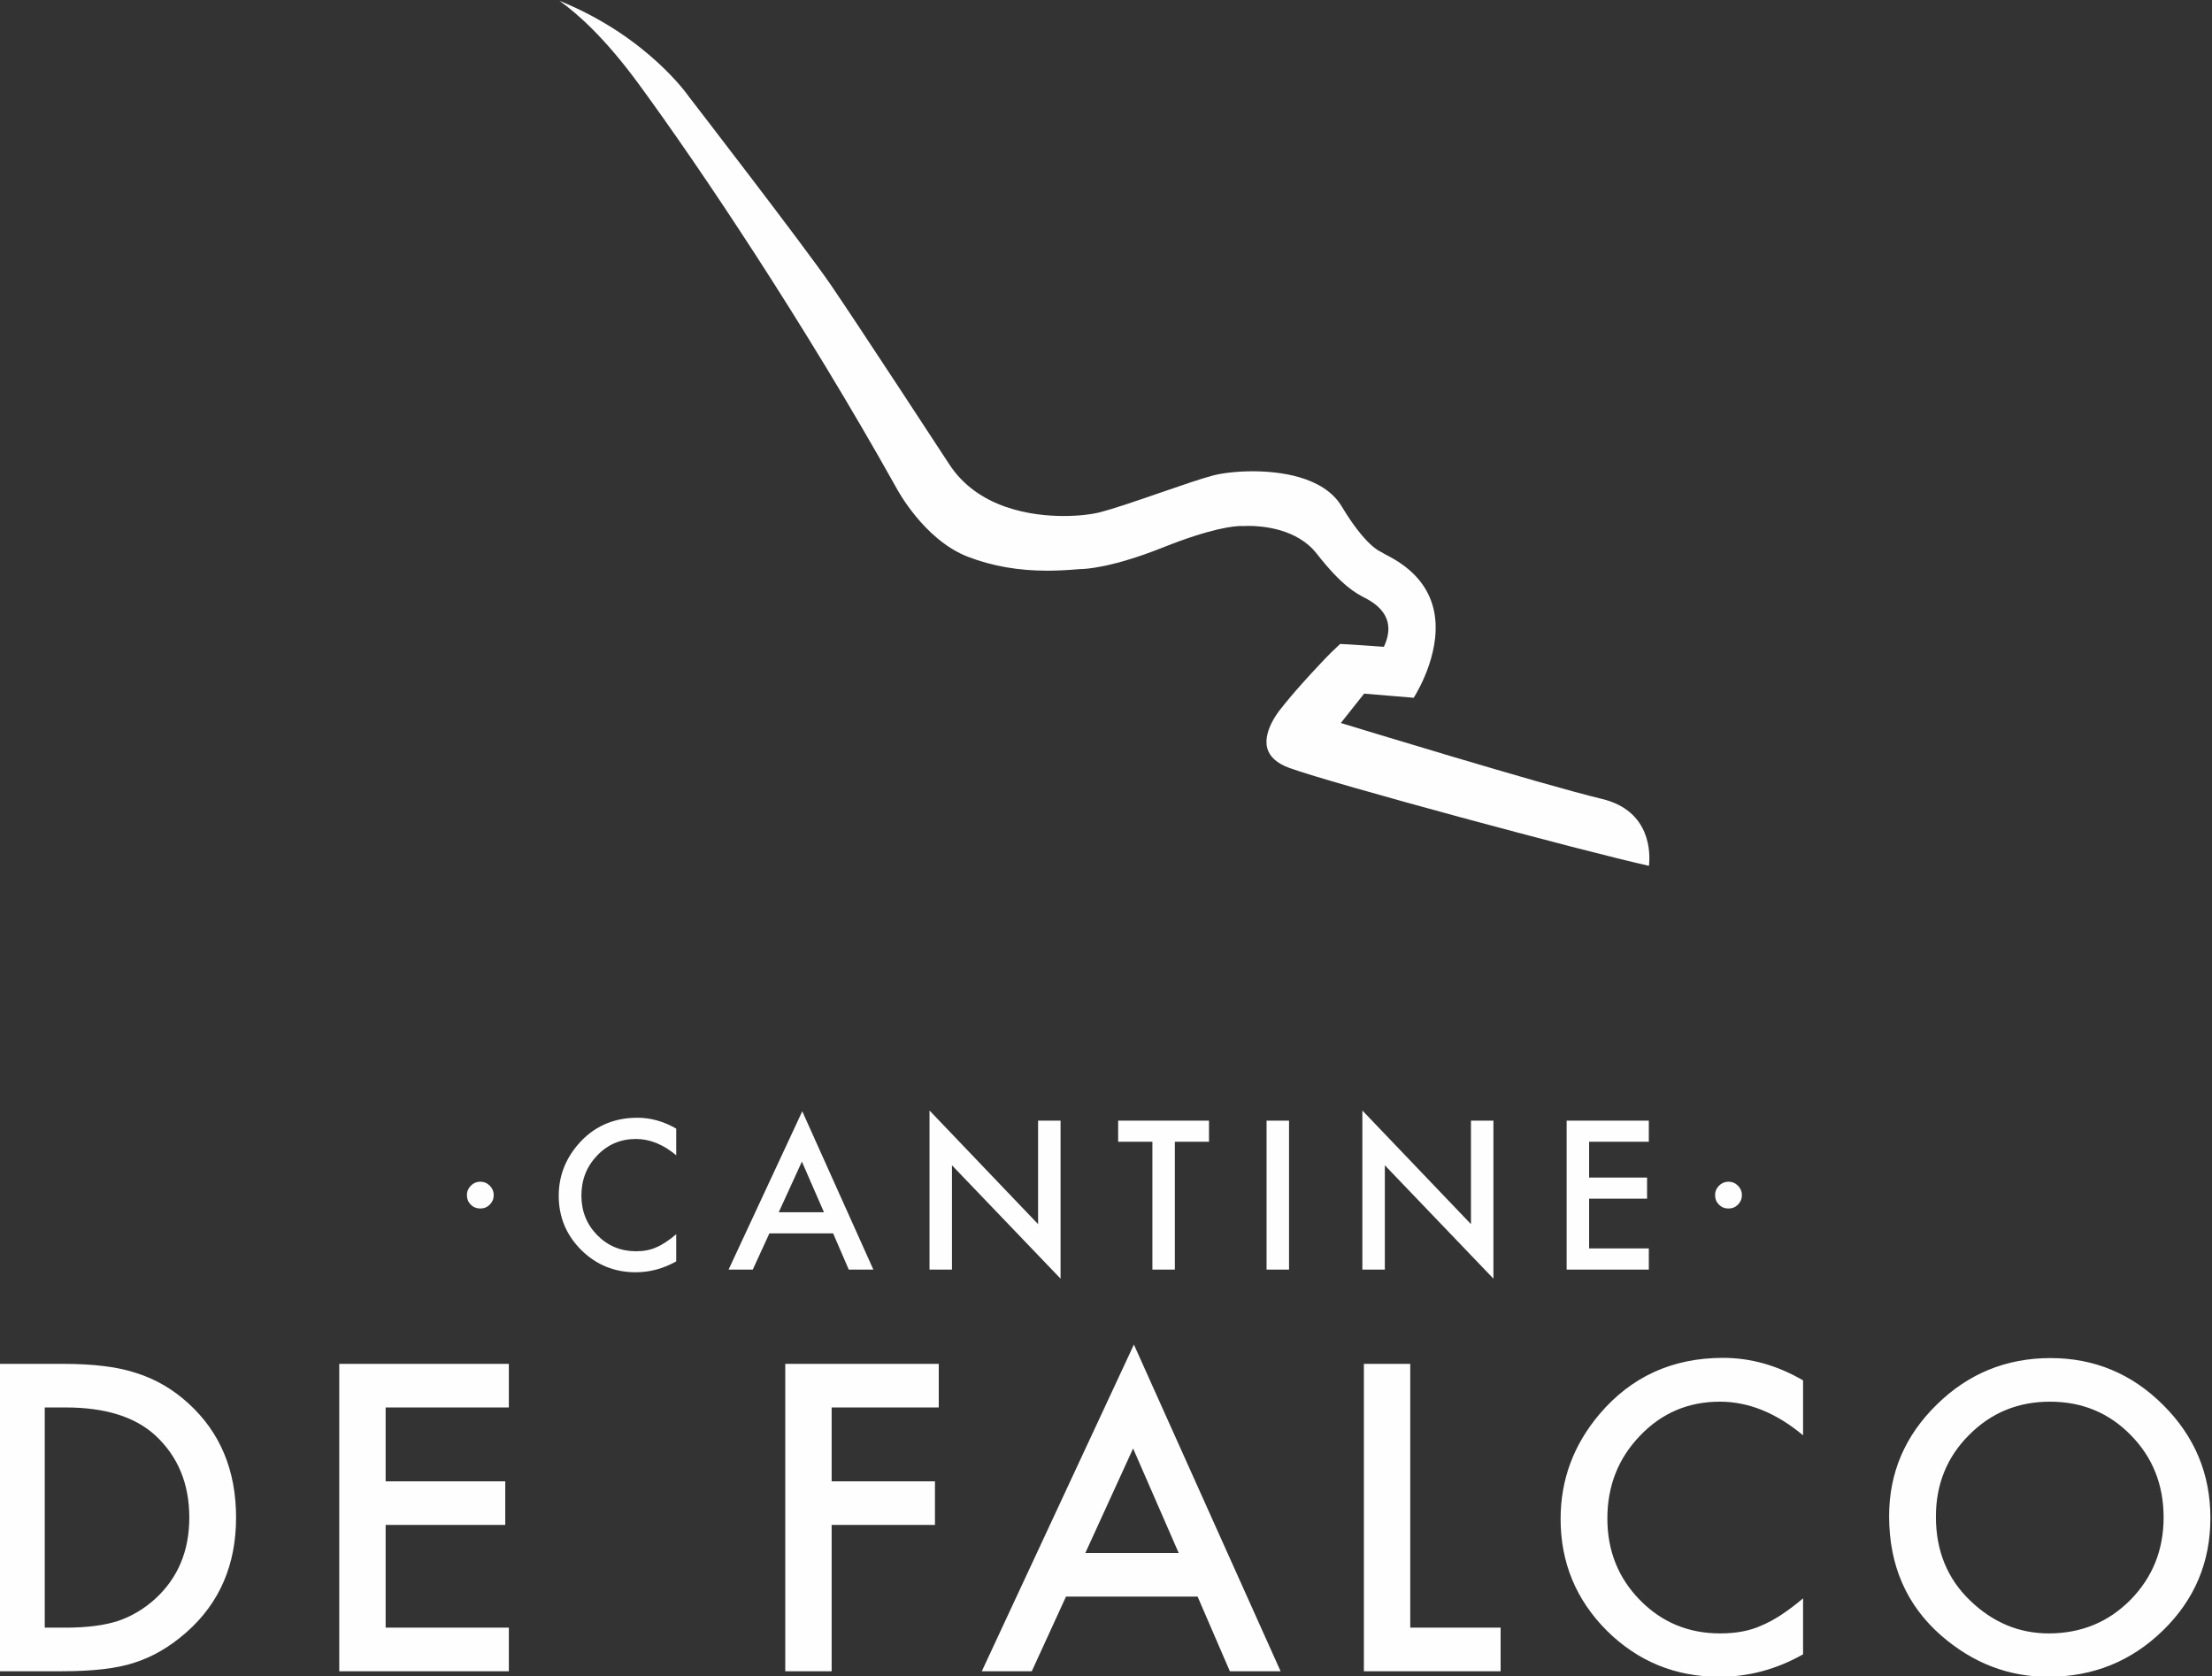
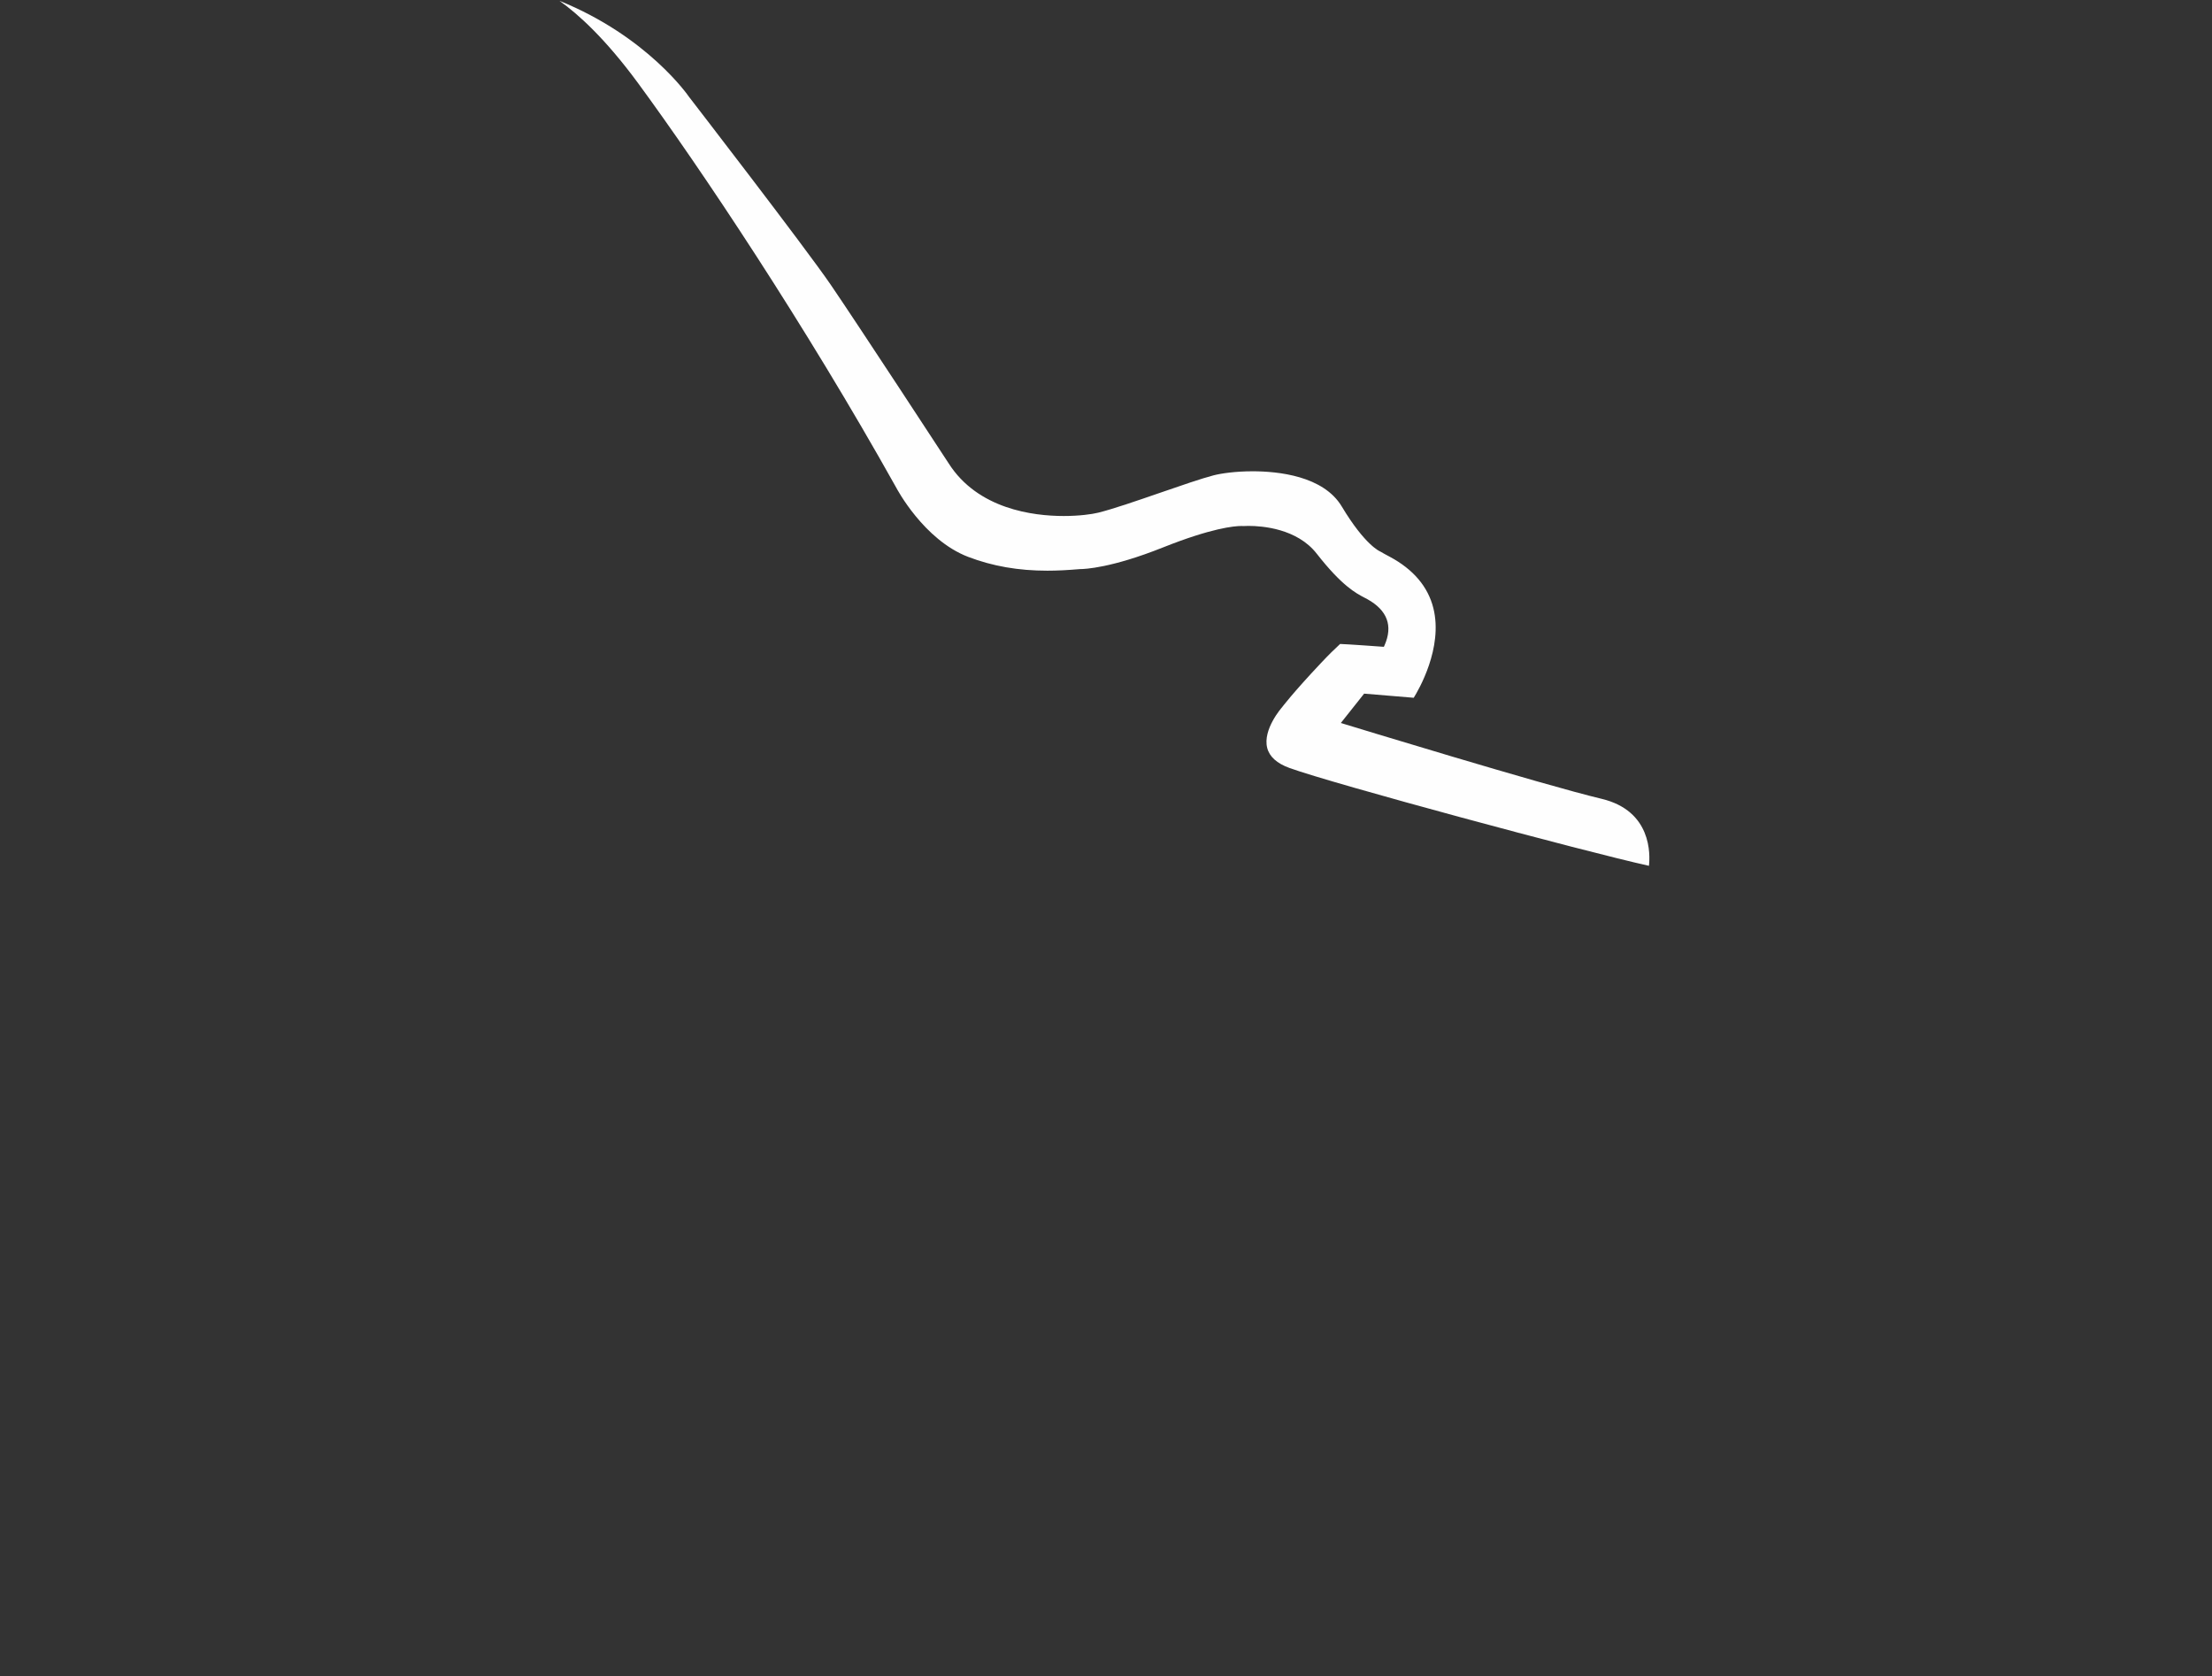
<svg xmlns="http://www.w3.org/2000/svg" xml:space="preserve" width="87.757mm" height="66.485mm" version="1.1" style="shape-rendering:geometricPrecision; text-rendering:geometricPrecision; image-rendering:optimizeQuality; fill-rule:evenodd; clip-rule:evenodd" viewBox="0 0 8775.7 6648.5">
  <rect x="0" y="0" width="8775.7" height="6648.5" fill="#333333" stroke="none" />
  <defs>
    <style type="text/css">
   
    .fil0 {fill:#FEFEFE;fill-rule:nonzero}
   
  </style>
  </defs>
  <g id="Livello_x0020_1">
-     <path class="fil0" d="M6819.61 4778.69c10.13,10.23 22.72,15.31 37.85,15.31 14.79,0 27.27,-5.08 37.51,-15.31 10.4,-10.48 15.73,-23.07 15.73,-37.85 0,-14.54 -5.33,-27.03 -15.73,-37.5 -10.48,-10.41 -23.01,-15.67 -37.51,-15.67 -14.49,0 -27.02,5.26 -37.5,15.67 -10.51,10.47 -15.66,22.82 -15.66,37.07 0,15.38 5.08,28.05 15.31,38.28zm-278.2 -333.27l-326.04 0 0 590.83 326.04 0 0 -83.85 -236.92 0 0 -197.42 230.01 0 0 -83.75 -230.01 0 0 -141.99 236.92 0 0 -83.82zm-1047.33 590.83l0 -413.7 430.78 449.65 0 -626.78 -89.07 0 0 410.56 -430.85 -450.71 0 630.98 89.14 0zm-469.23 0l89.19 0 0 -590.76 -89.19 0 0 590.76zm-228.42 -507.01l0 -83.82 -360.4 0 0 83.82 135.86 0 0 507.01 89.11 0 0 -507.01 135.43 0zm-1019.7 507.01l0 -413.7 430.84 449.65 0 -626.78 -89.18 0 0 410.56 -430.74 -450.71 0 630.98 89.08 0zm-687.28 -227.33l91.89 -200.9 87.6 200.9 -179.49 0zm277.84 227.33l97.58 0 -282.04 -627.91 -292.28 627.91 95.99 0 65.83 -143.54 252.94 0 61.98 143.54zm-838.44 -602.29c-97.12,0 -176.36,36.12 -237.53,108.23 -49.78,58.95 -74.68,126.08 -74.68,201.26 0,83.92 29.74,155.64 89.18,215.09 59.62,58.91 131.76,88.37 216.11,88.37 56.23,0 109.75,-14.4 160.8,-43.18l0 -107.64c-14.5,12.35 -28.4,22.76 -41.52,31.4 -13.2,8.75 -25.79,15.66 -38.03,20.64 -22.05,10.23 -48.72,15.38 -80.01,15.38 -60.75,0 -112.01,-21.34 -153.89,-63.92 -41.76,-42.55 -62.68,-94.83 -62.68,-156.92 0,-62.69 20.92,-115.75 62.68,-159.14 41.63,-43.6 92.79,-65.37 153.46,-65.37 55.07,0 108.48,21.49 159.99,64.7l0 -105.72c-49.5,-28.76 -100.79,-43.18 -153.88,-43.18zm-661.22 344.73c10.24,10.23 22.9,15.31 37.93,15.31 14.71,0 27.3,-5.08 37.43,-15.31 10.48,-10.48 15.73,-23.07 15.73,-37.85 0,-14.54 -5.25,-27.03 -15.73,-37.5 -10.41,-10.41 -22.9,-15.67 -37.43,-15.67 -14.61,0 -27.09,5.26 -37.5,15.67 -10.48,10.47 -15.74,22.82 -15.74,37.07 0,15.38 5.15,28.05 15.31,38.28z" />
-     <path class="fil0" d="M7811.38 5692.91c87.42,-88.41 194.52,-132.64 321.38,-132.64 127.5,0 234.32,44.23 320.71,132.64 86.89,88.05 130.25,196.99 130.25,326.99 0,128.52 -43.89,237.45 -131.83,326.99 -87.95,88.37 -195.83,132.61 -323.85,132.61 -117.94,0 -221.8,-43.43 -311.86,-130.25 -90.56,-86.92 -135.85,-197.76 -135.85,-332.49 0,-128.45 43.71,-236.43 131.05,-323.85zm-109.82 795.34c125.38,108.94 266.67,163.4 424.15,163.4 177.97,0 329.85,-61.27 455.65,-184.04 125.37,-122.03 187.99,-270.76 187.99,-446.16 0,-174.23 -62.33,-323.46 -187.11,-447.71 -124.32,-124.32 -273.3,-186.41 -447.01,-186.41 -175.93,0 -326.46,61.56 -451.76,184.75 -125.91,123.26 -188.74,270.69 -188.74,442.32 0,195.29 68.97,353.3 206.83,473.85zm-865.71 -1101.76c-200.66,0 -364.14,74.57 -490.47,223.55 -102.73,121.61 -153.99,260.11 -153.99,415.36 0,173.29 61.39,321.21 183.98,443.87 123.26,121.64 271.99,182.38 446.22,182.38 115.86,0 226.45,-29.63 331.72,-89.18l0 -221.9c-29.98,25.3 -58.6,46.78 -85.58,64.7 -27.31,17.93 -53.45,32.11 -78.71,42.69 -45.29,21.06 -100.29,31.54 -164.99,31.54 -125.34,0 -231.14,-43.89 -317.54,-131.83 -86.29,-87.95 -129.57,-195.83 -129.57,-323.85 0,-129.47 43.28,-239.01 129.57,-328.48 85.87,-90.02 191.39,-135.07 316.76,-135.07 113.67,0 223.73,44.52 330.06,133.42l0 -217.95c-102.13,-59.44 -208,-89.25 -317.46,-89.25zm-1424.91 23.77l0 1219.38 542.5 0 0 -172.97 -358.56 0 0 -1046.41 -183.94 0zm-1105.11 750.22l189.55 -414.58 180.87 414.58 -370.42 0zm573.37 469.16l201.33 0 -582.01 -1295.96 -603.43 1295.96 198.3 0 135.75 -296.12 522.14 0 127.92 296.12zm-1154.85 -1219.38l-608.97 0 0 1219.38 184.05 0 0 -580.53 409.85 0 0 -172.93 -409.85 0 0 -292.98 424.92 0 0 -172.94zm-1705.58 0l-672.85 0 0 1219.38 672.85 0 0 -172.97 -488.81 0 0 -407.56 474.56 0 0 -172.93 -474.56 0 0 -292.98 488.81 0 0 -172.94zm-1841.18 172.94l82.97 0c156.95,0 275.66,37.14 356.2,111.3 89.54,83.22 134.27,191.73 134.27,325.4 0,132.71 -45.26,240.35 -135.86,323.04 -44.23,39.97 -93.73,69.18 -148.44,87.7 -54.83,17.32 -123.55,26.03 -206.17,26.03l-82.97 0 0 -873.47zm68.83 1046.44c123.68,0 219.18,-11.39 286.59,-33.94 72.22,-22.64 141.18,-62.93 206.94,-120.93 131.13,-115.74 196.61,-267.44 196.61,-454.87 0,-186.94 -62.83,-337.75 -188.67,-452.54 -62.16,-56.84 -131.41,-97.12 -207.72,-120.83 -71.08,-24.2 -167.95,-36.27 -290.61,-36.27l-255.91 0 0 1219.38 252.77 0z" />
    <path class="fil0" d="M6541.88 3434.59c-258.97,-57.43 -1251.55,-324.8 -1426.49,-388.27 -49.56,-18.03 -79.3,-44.77 -88.05,-79.66 -18.45,-73.09 57.78,-159.73 58.59,-160.62 0.89,-1.12 42.48,-56.72 154.31,-175.43 35.14,-37.25 48.01,-49.43 76.41,-76.1 27.73,0.71 165.42,10.69 166.83,10.87l6.7 0.42 2.83 -6.21c33.83,-77.01 10.93,-138.5 -67.95,-182.56 -3.74,-2.08 -7.76,-4.09 -12.06,-6.35 -33.31,-17.43 -89.19,-46.42 -189.38,-174.62 -77.54,-99.13 -215.16,-109.89 -270.68,-109.89 -10.94,0 -17.99,0.42 -20,0.6 -0.36,-0.07 -3,-0.25 -7.27,-0.25 -29.56,0 -119.17,8.29 -311.96,85.16 -204.76,81.74 -310.62,85.87 -329.67,85.87 -50.03,4.26 -89.96,6.28 -129.05,6.28 -114.79,0 -217.52,-17.93 -314.04,-54.83 -176.6,-67.59 -284.06,-272.23 -285.12,-274.25 -362.65,-648.9 -778.37,-1270 -1024.22,-1604.68 -130.63,-177.76 -238.51,-274.7 -312.21,-326.92 350.07,141.57 512.06,377.97 513.82,380.62 4.87,6.35 458.02,593.26 561.98,744.96 104.03,151.87 464.5,703.3 468.1,708.87 115.68,182.14 335.81,209.3 456.81,209.3 61.81,0 112.19,-7.05 136.56,-13.09 59.8,-14.78 155.65,-47.94 248.39,-79.94 82.8,-28.57 160.98,-55.59 208.88,-68.08 30.34,-7.87 87.07,-16.26 155.44,-16.26 100.89,0 281.09,18.09 353.9,139.8 92.01,153.42 150.75,177.84 153.29,178.79 6.73,4.27 24.13,13.62 33.3,18.45l3.6 1.9c93.62,50.1 151.94,118.82 173.17,204.16 39.16,157.37 -59.26,325.4 -77.96,355.31l-196.74 -16.36 -92.4 116.38 13.37 4.12c7.87,2.44 787.58,241.13 1021.08,296.73 199.54,47.55 192.87,221.79 187.89,265.78z" />
  </g>
</svg>